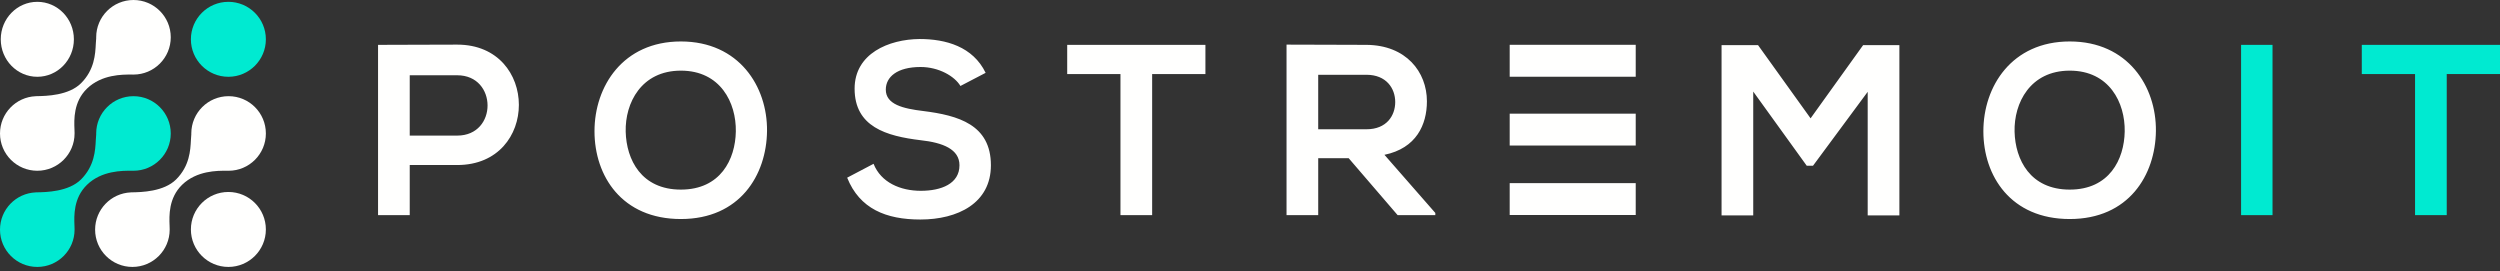
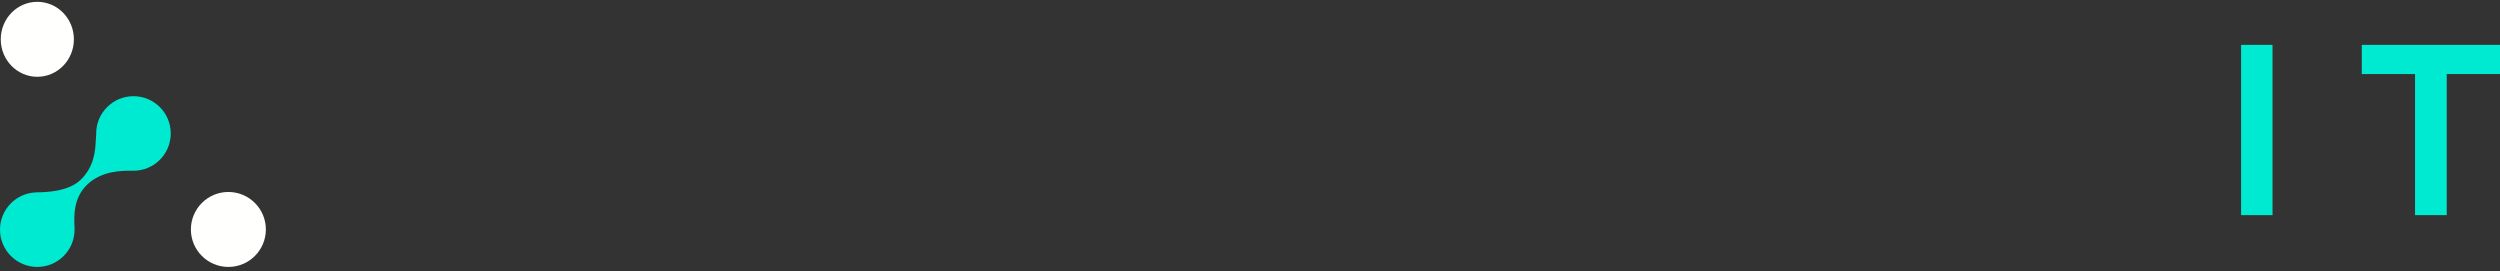
<svg xmlns="http://www.w3.org/2000/svg" width="350px" height="38px" viewBox="0 0 350 38" version="1.1">
  <rect x="0" y="0" width="350" height="38" fill="#333333" stroke="none" />
  <title>Group 5</title>
  <g id="Visuals" stroke="none" stroke-width="1" fill="none" fill-rule="evenodd">
    <g id="Home" transform="translate(-60, -63)">
      <g id="Group-5" transform="translate(60, 63)">
        <path d="M313.752,30.119 L318.152,30.119 L318.152,6.281 L313.752,6.281 L313.752,30.119 Z M330.65,10.368 L338.107,10.368 L338.107,30.118 L342.542,30.118 L342.542,10.366 L350,10.366 L350,6.281 L330.65,6.281 L330.65,10.368 L330.65,10.368 Z" id="Fill-1" fill="#00EAD1" />
-         <path d="M134.46,12.036 C133.654,10.674 131.436,9.38 128.883,9.38 C125.591,9.38 124.012,10.776 124.012,12.547 C124.012,14.624 126.431,15.203 129.253,15.543 C134.158,16.156 138.727,17.45 138.727,23.138 C138.727,28.45 134.09,30.732 128.849,30.732 C124.045,30.732 120.35,29.233 118.603,24.875 L122.298,22.933 C123.34,25.556 126.061,26.713 128.916,26.713 C131.772,26.713 134.326,25.726 134.326,23.138 C134.326,20.89 132.008,19.97 128.883,19.629 C124.08,19.05 119.645,17.756 119.645,12.41 C119.645,7.506 124.415,5.497 128.749,5.463 C132.412,5.463 136.208,6.52 137.988,10.197 L134.461,12.036 L134.46,12.036 Z M95.323,30.664 C103.587,30.664 107.316,24.501 107.384,18.337 L107.384,18.336 C107.451,12.104 103.454,5.804 95.323,5.804 C87.192,5.804 83.229,12.104 83.229,18.37 C83.229,24.637 87.058,30.664 95.323,30.664 Z M95.323,26.544 C89.78,26.544 87.697,22.355 87.597,18.439 C87.496,14.42 89.78,9.89 95.323,9.89 C100.866,9.89 103.084,14.385 103.016,18.404 C102.948,22.32 100.866,26.544 95.323,26.544 Z M57.362,23.104 L64.013,23.104 C75.536,23.104 75.503,6.247 64.013,6.247 C62.165,6.247 60.318,6.255 58.47,6.263 C56.622,6.272 54.774,6.281 52.927,6.281 L52.927,30.119 L57.362,30.119 L57.362,23.104 Z M64.013,18.983 L57.362,18.983 L57.362,10.537 L64.013,10.537 C69.657,10.537 69.69,18.983 64.013,18.983 Z M149.408,10.368 L156.865,10.368 L156.865,30.118 L161.3,30.118 L161.3,10.366 L168.759,10.366 L168.759,6.281 L149.408,6.281 L149.408,10.368 Z M200.944,30.119 L195.669,30.119 L188.817,22.15 L184.55,22.15 L184.55,30.119 L180.115,30.119 L180.115,6.247 C181.979,6.247 183.844,6.255 185.708,6.263 C187.573,6.272 189.437,6.281 191.302,6.281 C196.845,6.314 199.768,10.06 199.768,14.181 C199.768,17.45 198.29,20.754 193.822,21.673 L200.944,29.812 L200.944,30.119 Z M184.549,10.47 L184.549,18.098 L191.301,18.098 C194.123,18.098 195.331,16.191 195.331,14.283 C195.331,12.375 194.088,10.469 191.301,10.469 L184.549,10.469 L184.549,10.47 Z M261.477,12.855 L253.819,23.206 L252.945,23.206 L245.453,12.82 L245.453,30.154 L241.018,30.154 L241.018,6.315 L246.124,6.315 L253.482,16.566 L260.84,6.315 L265.913,6.315 L265.913,30.154 L261.477,30.154 L261.477,12.855 Z M301.827,18.337 C301.759,24.501 298.03,30.664 289.766,30.664 C281.501,30.664 277.672,24.637 277.672,18.37 C277.672,12.104 281.635,5.804 289.766,5.804 C297.896,5.804 301.894,12.104 301.827,18.336 L301.827,18.337 Z M282.04,18.439 C282.14,22.355 284.223,26.544 289.766,26.544 C295.309,26.544 297.391,22.32 297.459,18.404 C297.527,14.385 295.309,9.89 289.766,9.89 C284.223,9.89 281.939,14.42 282.04,18.439 Z M211.357,10.739 L229.001,10.739 L229.001,6.276 L211.357,6.276 L211.357,10.739 Z M211.357,20.376 L229.001,20.376 L229.001,15.914 L211.357,15.914 L211.357,20.376 Z M211.357,30.103 L229.001,30.103 L229.001,25.641 L211.357,25.641 L211.357,30.103 Z" id="Fill-2" fill="#FFFFFE" />
-         <path d="M18.686,0 C21.569,0 23.906,2.337 23.906,5.22 C23.906,8.103 21.569,10.44 18.686,10.44 C18.679,10.44 18.673,10.44 18.667,10.44 C18.602,10.44 18.532,10.439 18.457,10.439 C17.118,10.43 14.233,10.411 12.18,12.406 C10.271,14.262 10.371,16.756 10.425,18.108 C10.433,18.3 10.44,18.469 10.44,18.609 L10.439,18.609 C10.439,18.634 10.44,18.66 10.44,18.685 C10.44,21.568 8.103,23.905 5.22,23.905 C2.337,23.905 0,21.568 0,18.685 C0,15.877 2.218,13.586 4.998,13.47 L4.993,13.466 C5.046,13.464 5.105,13.463 5.168,13.462 C6.462,13.439 9.616,13.382 11.348,11.65 C13.235,9.762 13.343,7.56 13.413,6.133 C13.428,5.844 13.44,5.587 13.466,5.371 C13.466,5.366 13.467,5.36 13.468,5.355 C13.467,5.31 13.466,5.265 13.466,5.22 C13.466,2.337 15.803,0 18.686,0" id="Fill-3" fill="#FFFFFE" />
-         <path d="M32.002,13.465 C34.885,13.465 37.222,15.802 37.222,18.685 C37.222,21.568 34.885,23.905 32.002,23.905 C32.002,23.905 32.001,23.905 32.001,23.905 C32.001,23.905 32.001,23.905 32.001,23.905 C31.931,23.905 31.855,23.904 31.773,23.904 C30.434,23.895 27.548,23.876 25.495,25.872 C23.587,27.727 23.687,30.221 23.741,31.574 C23.749,31.765 23.755,31.934 23.755,32.075 L23.755,32.074 C23.755,32.1 23.755,32.125 23.755,32.15 C23.755,35.033 21.418,37.37 18.536,37.37 C15.653,37.37 13.316,35.033 13.316,32.15 C13.316,29.342 15.534,27.052 18.314,26.935 L18.309,26.931 C18.362,26.93 18.421,26.929 18.483,26.927 C19.778,26.904 22.932,26.847 24.663,25.115 C26.551,23.227 26.659,21.026 26.729,19.598 C26.743,19.31 26.756,19.053 26.781,18.836 C26.782,18.831 26.783,18.826 26.784,18.82 C26.782,18.776 26.782,18.73 26.782,18.685 C26.782,15.802 29.119,13.465 32.002,13.465" id="Fill-4" fill="#FFFFFE" />
        <path d="M18.686,13.466 C21.569,13.466 23.906,15.802 23.906,18.685 C23.906,21.568 21.569,23.905 18.686,23.905 C18.68,23.905 18.673,23.905 18.667,23.905 C18.602,23.905 18.532,23.904 18.457,23.904 C17.118,23.895 14.233,23.876 12.18,25.872 C10.271,27.727 10.371,30.221 10.425,31.574 C10.433,31.765 10.44,31.934 10.44,32.075 L10.439,32.074 C10.439,32.1 10.44,32.125 10.44,32.15 C10.44,35.033 8.103,37.37 5.22,37.37 C2.337,37.37 0,35.033 0,32.15 C0,29.342 2.218,27.052 4.998,26.935 L4.993,26.931 C5.046,26.93 5.105,26.928 5.168,26.927 C6.462,26.904 9.616,26.847 11.348,25.115 C13.235,23.227 13.343,21.026 13.413,19.598 C13.428,19.31 13.44,19.053 13.466,18.836 C13.466,18.831 13.467,18.826 13.468,18.82 C13.467,18.776 13.466,18.73 13.466,18.685 C13.466,15.802 15.803,13.466 18.686,13.466" id="Fill-5" fill="#00EAD1" />
-         <path d="M31.973,0.256 C34.871,0.256 37.221,2.605 37.221,5.503 C37.221,8.401 34.871,10.75 31.973,10.75 C29.075,10.75 26.726,8.401 26.726,5.503 C26.726,2.605 29.075,0.256 31.973,0.256" id="Fill-6" fill="#00EAD1" />
        <path d="M31.973,26.876 C34.871,26.876 37.221,29.225 37.221,32.123 C37.221,35.021 34.871,37.37 31.973,37.37 C29.075,37.37 26.726,35.021 26.726,32.123 C26.726,29.225 29.075,26.876 31.973,26.876" id="Fill-7" fill="#FFFFFE" />
        <path d="M5.225,0.256 C8.052,0.256 10.344,2.605 10.344,5.503 C10.344,8.401 8.052,10.75 5.225,10.75 C2.397,10.75 0.106,8.401 0.106,5.503 C0.106,2.605 2.397,0.256 5.225,0.256" id="Fill-8" fill="#FFFFFE" />
      </g>
    </g>
  </g>
</svg>